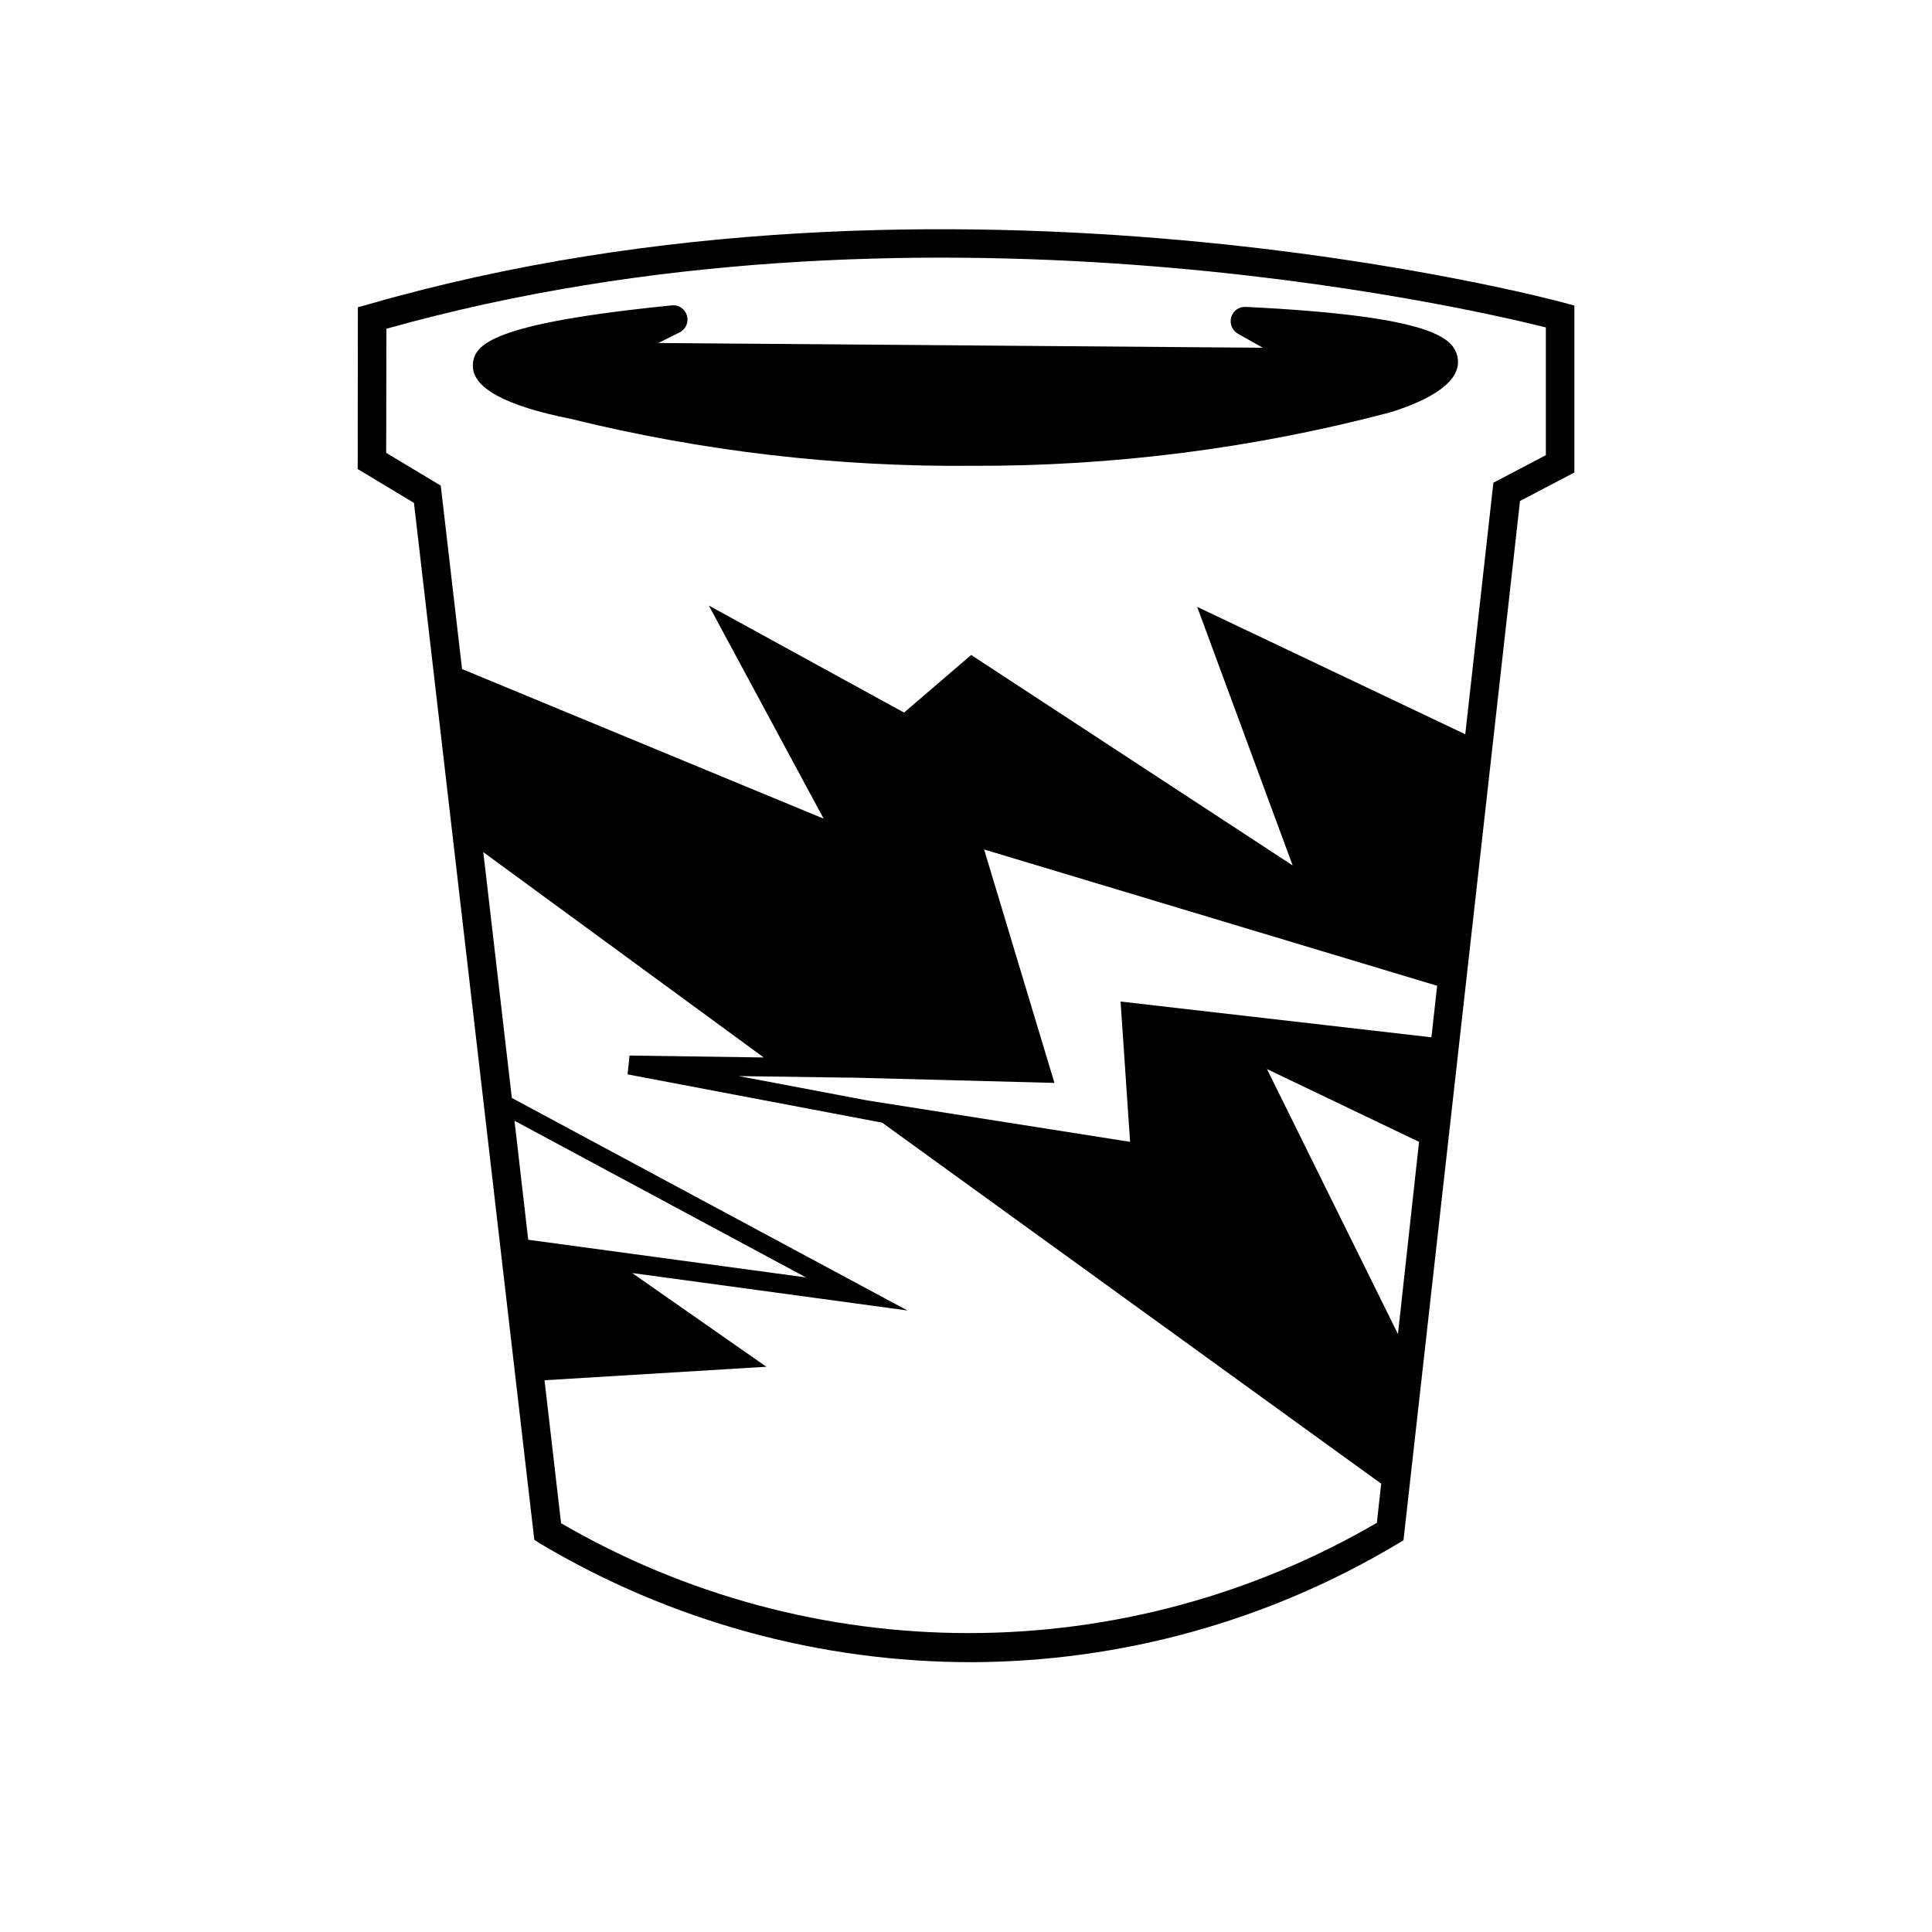
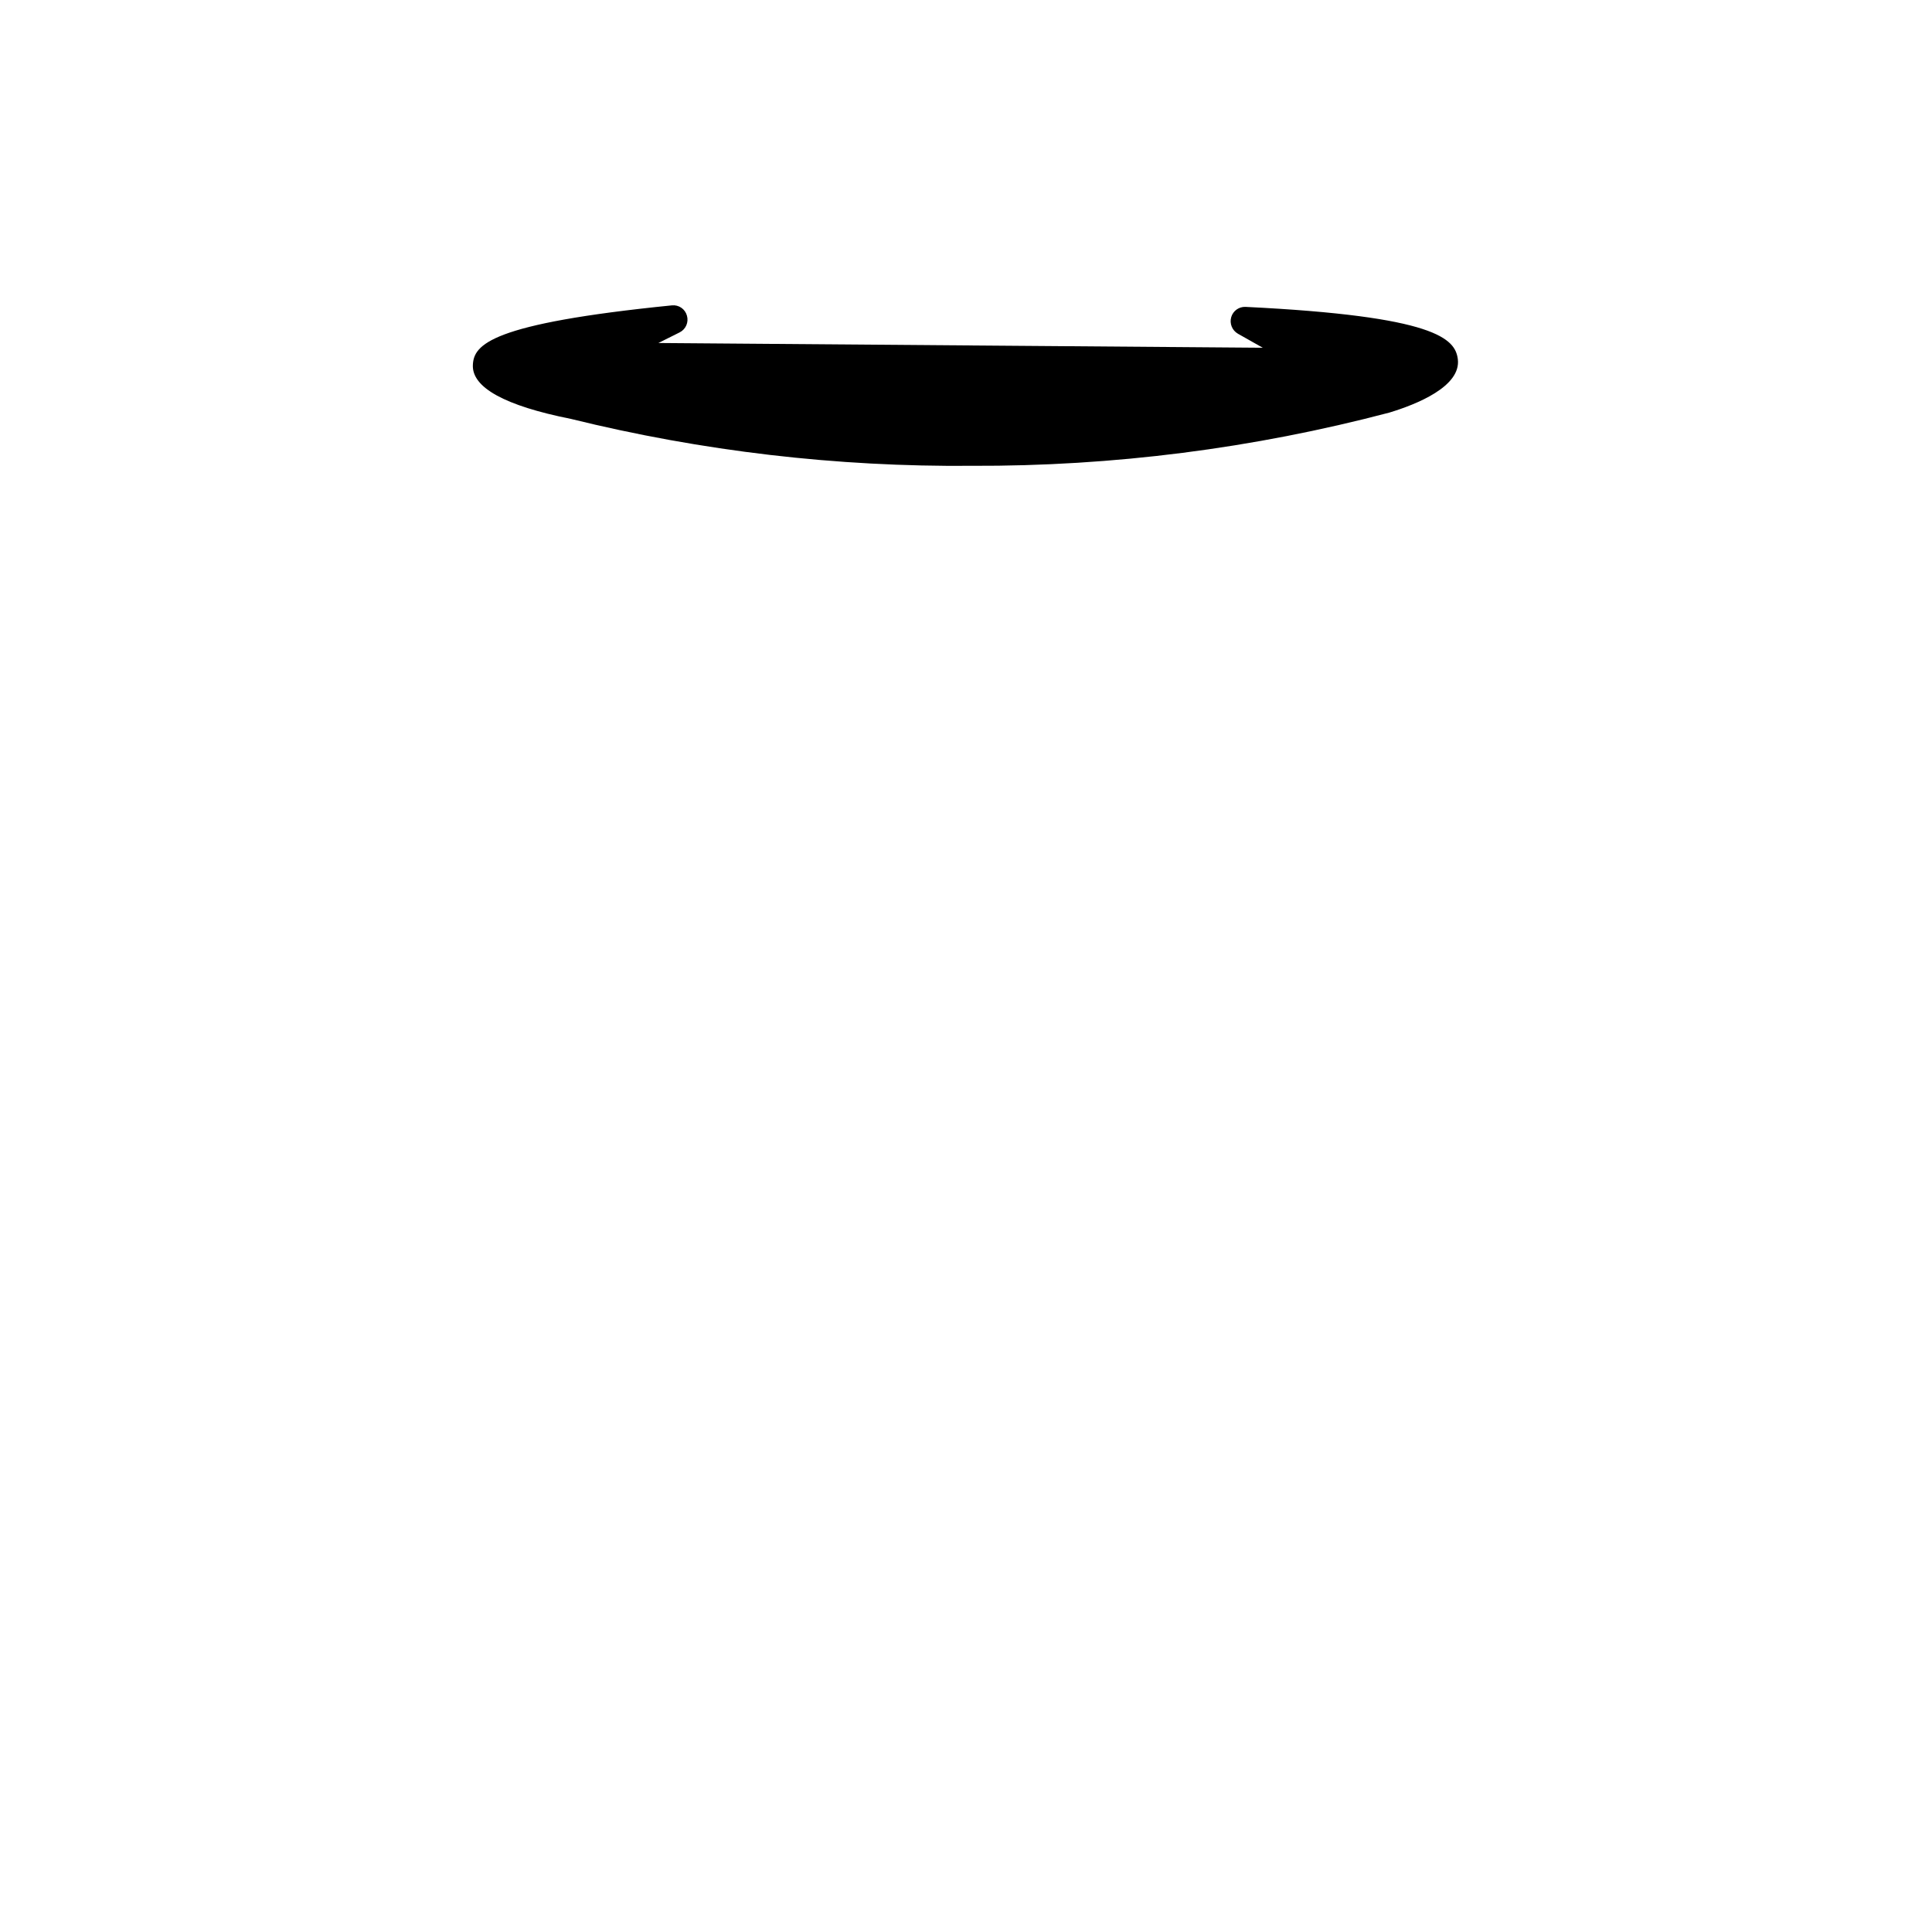
<svg xmlns="http://www.w3.org/2000/svg" fill="#000000" width="800px" height="800px" version="1.1" viewBox="144 144 512 512">
  <g>
-     <path d="m558.45 224.22c-1.613-0.453-163.03-43.883-316.89 0.453l-2.719 0.754-0.051 42.875 14.914 8.969 31.891 274.78 1.461 0.957h-0.004c34.637 20.633 74.203 31.512 114.52 31.488 39.719-0.137 78.664-10.961 112.75-31.336l1.613-0.957 30.883-275.43 14.41-7.555v-44.234zm-274.47 248.33-3.629-31.539 77.234 41.516zm224.9 75.016c-32.812 19.121-70.102 29.203-108.08 29.219-37.977 0.02-75.277-10.027-108.11-29.117l-4.383-37.887 58.793-3.578-35.57-24.836 72.953 9.926-104.84-56.324-7.559-65.141 74.312 54.41-35.57-0.504-0.504 4.988 67.461 12.797 132.25 95.672zm5.594-50.027-34.715-70.23 40.305 19.297zm8.867-78.645-82.375-9.473 2.519 37.18-69.676-10.98-34.059-6.449 28.164 0.402h1.715l53.809 1.41-18.641-61.867 120.06 36.125zm30.328-154.27-13.906 7.305-7.453 66.656-71.039-33.754 25.293 68.52-85.195-55.777-17.785 15.266-51.742-28.363 30.43 56.477-95.824-39.648-5.644-48.617-14.457-8.668 0.051-32.898c139.91-39.297 285.51-5.793 307.27-0.352z" />
    <path d="m512.2 253.34c-36.102 9.512-73.297 14.254-110.64 14.105-35.812 0.316-71.527-3.867-106.3-12.441-17.434-3.477-26.25-8.312-25.945-14.309 0.25-5.34 4.535-10.934 52.75-15.77h-0.004c1.816-0.191 3.5 0.961 3.981 2.719 0.512 1.746-0.293 3.609-1.914 4.434l-5.644 2.82 160.16 1.258-6.602-3.727h0.004c-1.523-0.879-2.25-2.688-1.762-4.383 0.484-1.664 2.043-2.789 3.777-2.719 50.633 2.469 55.57 8.465 56.277 13.855 0.906 7.254-10.984 11.988-18.141 14.156z" />
  </g>
</svg>